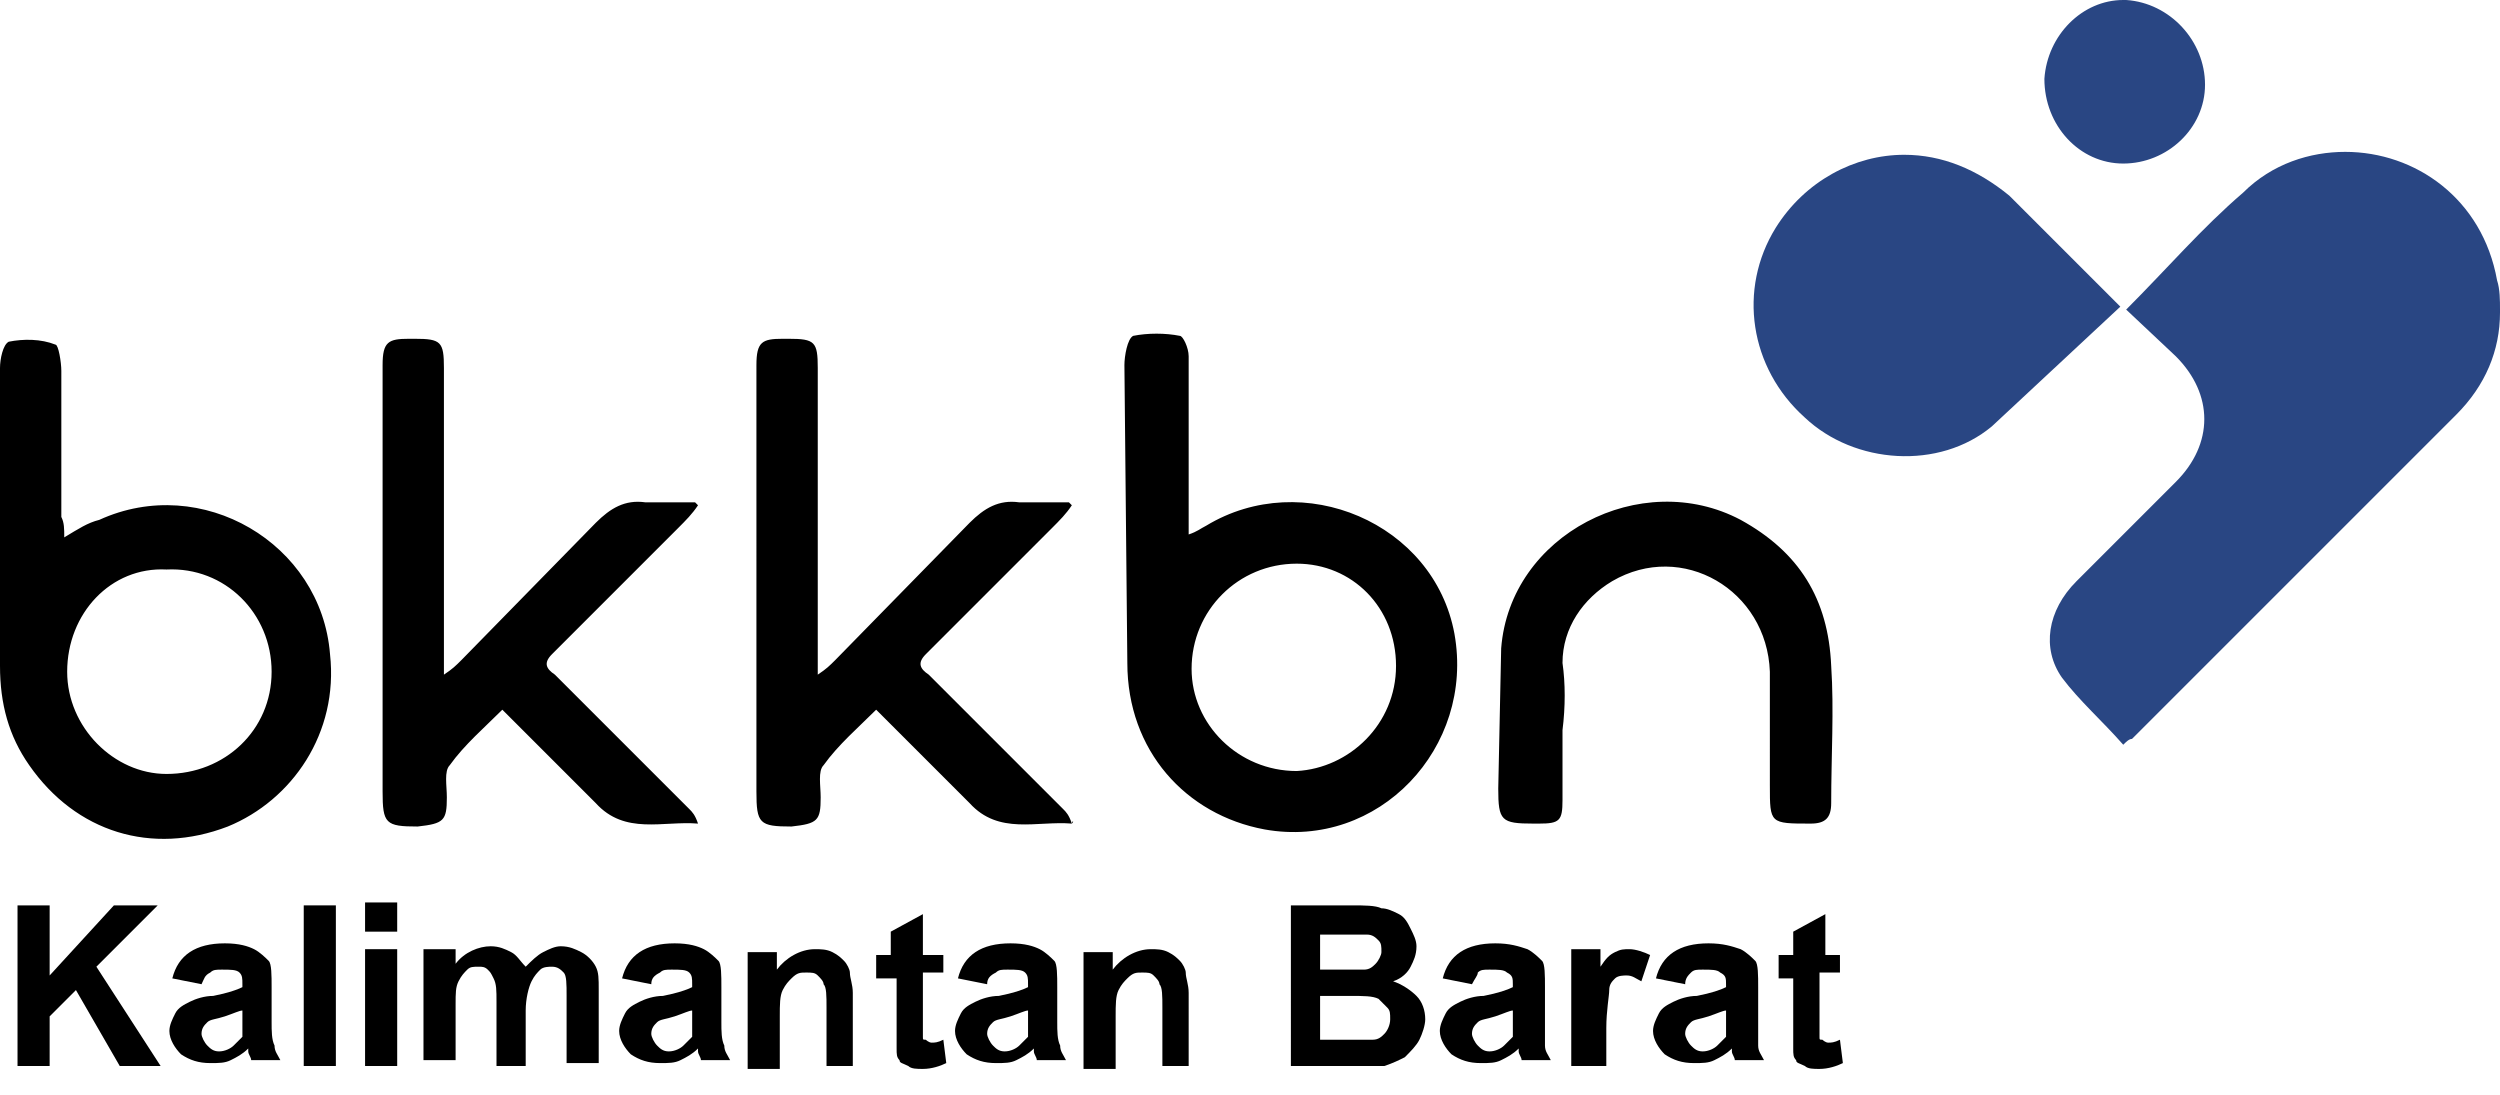
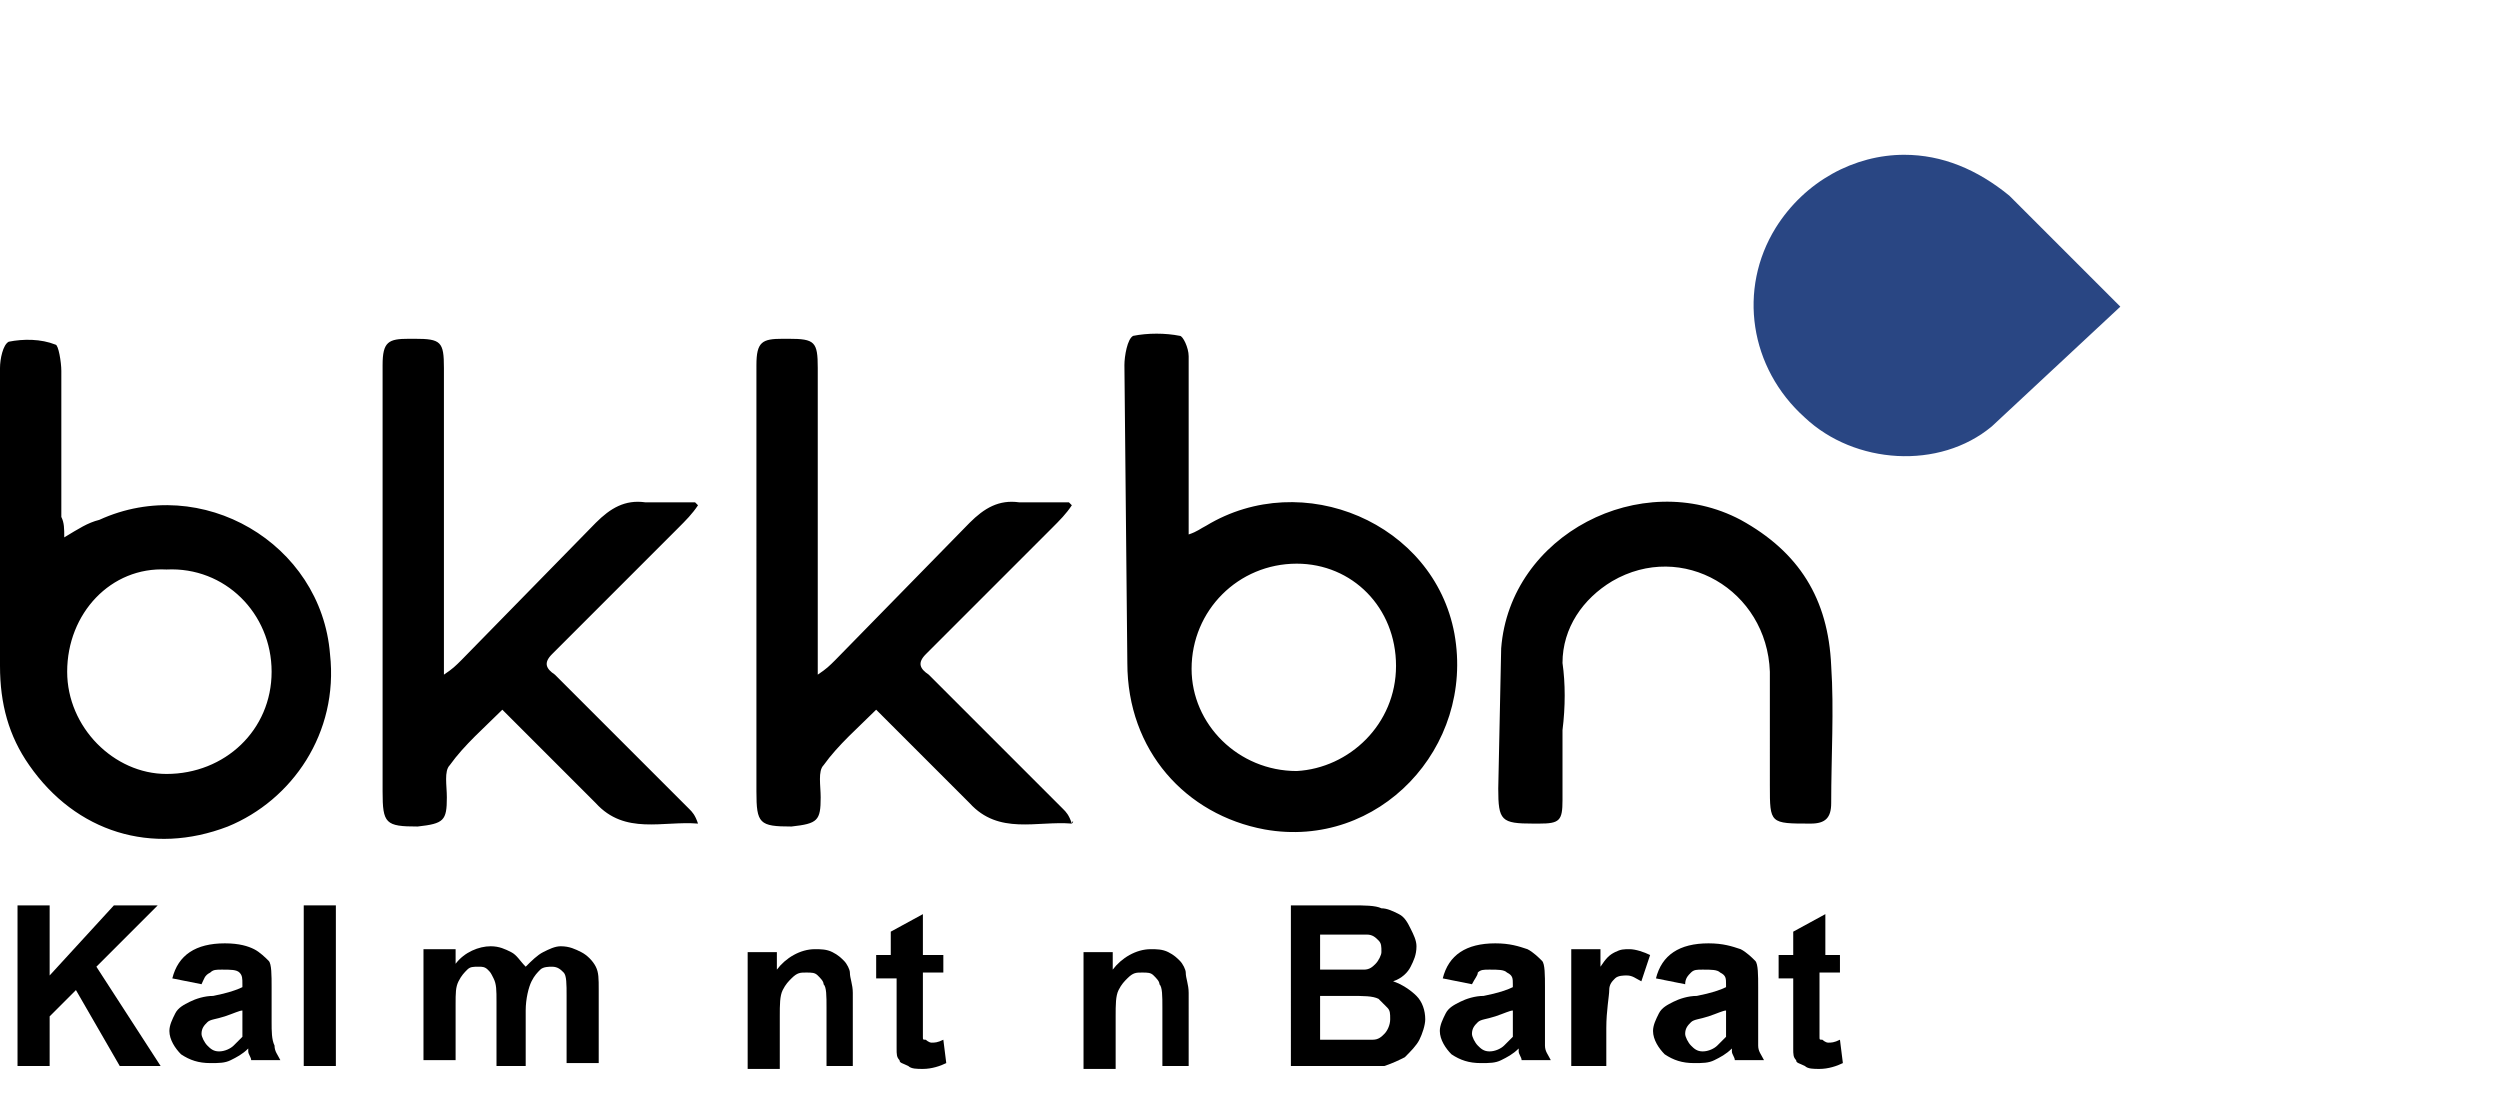
<svg xmlns="http://www.w3.org/2000/svg" version="1.1" id="Layer_1" x="0px" y="0px" viewBox="0 0 85.6 37.5" style="enable-background:new 0 0 85.6 37.5;" xml:space="preserve">
  <style type="text/css">
	.st0{fill:#294683;}
</style>
  <path d="M36.7,28.2c-1.2-0.1-2.5,0.4-3.5-0.7L30,24.3c-0.6,0.6-1.3,1.2-1.8,1.9c-0.2,0.2-0.1,0.7-0.1,1.1c0,0.8-0.1,0.9-1,1  c-1.1,0-1.2-0.1-1.2-1.2V12.5c0-0.8,0.2-0.9,0.9-0.9H27c0.9,0,1,0.1,1,1v9.8v0.7c0.3-0.2,0.4-0.3,0.6-0.5l4.6-4.7  c0.5-0.5,1-0.8,1.7-0.7h1.7l0.1,0.1c-0.2,0.3-0.4,0.5-0.7,0.8l-4.3,4.3c-0.3,0.3-0.2,0.5,0.1,0.7l4.6,4.6  C36.5,27.8,36.6,27.9,36.7,28.2C36.8,28.1,36.7,28.1,36.7,28.2 M23.9,28.2c-1.2-0.1-2.5,0.4-3.5-0.7l-3.2-3.2  c-0.6,0.6-1.3,1.2-1.8,1.9c-0.2,0.2-0.1,0.7-0.1,1.1c0,0.8-0.1,0.9-1,1c-1.1,0-1.2-0.1-1.2-1.2V12.5c0-0.8,0.2-0.9,0.9-0.9h0.2  c0.9,0,1,0.1,1,1v9.8v0.7c0.3-0.2,0.4-0.3,0.6-0.5l4.6-4.7c0.5-0.5,1-0.8,1.7-0.7h1.7l0.1,0.1c-0.2,0.3-0.4,0.5-0.7,0.8l-4.3,4.3  c-0.3,0.3-0.2,0.5,0.1,0.7l4.6,4.6C23.7,27.8,23.8,27.9,23.9,28.2C24,28.1,23.9,28.2,23.9,28.2 M2.2,18.4c0.5-0.3,0.8-0.5,1.2-0.6  c3.5-1.6,7.6,0.8,7.9,4.6c0.3,2.7-1.3,5-3.5,5.9c-2.6,1-5.2,0.2-6.8-2.1c-0.7-1-1-2.1-1-3.4V12.6c0-0.3,0.1-0.8,0.3-0.9  c0.5-0.1,1.1-0.1,1.6,0.1c0.1,0,0.2,0.6,0.2,0.9v5C2.2,17.9,2.2,18.1,2.2,18.4 M2.3,23c0,1.9,1.6,3.5,3.4,3.5c2,0,3.6-1.5,3.6-3.5  s-1.6-3.6-3.6-3.5C3.8,19.4,2.3,21,2.3,23 M40.7,18.3c0.3-0.1,0.4-0.2,0.6-0.3c3.3-2,7.8-0.1,8.5,3.7c0.7,3.9-2.6,7.4-6.5,6.7  c-2.7-0.5-4.7-2.7-4.7-5.7l-0.1-10.2c0-0.3,0.1-0.9,0.3-1c0.5-0.1,1.1-0.1,1.6,0c0.1,0,0.3,0.4,0.3,0.7v5.3L40.7,18.3 M47.8,22.8  c0-2-1.5-3.5-3.4-3.5c-2,0-3.6,1.6-3.6,3.6c0,1.9,1.6,3.5,3.6,3.5C46.2,26.3,47.8,24.8,47.8,22.8 M53.5,25v2.4  c0,0.7-0.1,0.8-0.8,0.8h-0.2c-1.1,0-1.2-0.1-1.2-1.2l0.1-4.8c0.3-3.9,4.8-6.2,8.2-4.4c2,1.1,3,2.7,3.1,5c0.1,1.5,0,3.1,0,4.7  c0,0.5-0.2,0.7-0.7,0.7c-1.4,0-1.4,0-1.4-1.3V23c-0.1-2.8-3-4.5-5.4-3.1c-1,0.6-1.7,1.6-1.7,2.8C53.6,23.4,53.6,24.2,53.5,25  L53.5,25" />
  <path class="st0" d="M65.2,5.3c-1.7,0-3.4,0.9-4.4,2.5c-1.3,2.1-0.9,4.8,1,6.5c1.7,1.6,4.6,1.8,6.4,0.3l4.4-4.1l-3.8-3.8  C67.7,5.8,66.5,5.3,65.2,5.3L65.2,5.3" />
-   <path class="st0" d="M80.3,5.2c-1.2,0-2.5,0.4-3.5,1.4c-1.4,1.2-2.6,2.6-4,4l1.7,1.6c1.3,1.3,1.3,3,0,4.3l-3.4,3.4  c-1,1-1.2,2.3-0.5,3.3c0.6,0.8,1.4,1.5,2.1,2.3c0.1-0.1,0.2-0.2,0.3-0.2l11.1-11.1c1-1,1.5-2.2,1.5-3.5v-0.1c0-0.3,0-0.7-0.1-1  C85,6.8,82.7,5.2,80.3,5.2L80.3,5.2 M70,2.7c0,1.6,1.2,2.9,2.7,2.9s2.8-1.2,2.8-2.7S74.3,0.1,72.8,0h-0.1C71.3,0,70.1,1.2,70,2.7" />
  <g>
    <g>
      <path d="M0.6,36.5V31h1.1v2.4L3.9,31h1.5l-2.1,2.1l2.2,3.4H4.1l-1.5-2.6l-0.9,0.9v1.7H0.6z" />
      <path d="M6.9,33.7l-1-0.2c0.1-0.4,0.3-0.7,0.6-0.9c0.3-0.2,0.7-0.3,1.2-0.3c0.5,0,0.8,0.1,1,0.2s0.4,0.3,0.5,0.4s0.1,0.5,0.1,0.9    l0,1.2c0,0.3,0,0.6,0.1,0.8c0,0.2,0.1,0.3,0.2,0.5h-1c0-0.1-0.1-0.2-0.1-0.3c0-0.1,0-0.1,0-0.1c-0.2,0.2-0.4,0.3-0.6,0.4    c-0.2,0.1-0.4,0.1-0.7,0.1c-0.4,0-0.7-0.1-1-0.3c-0.2-0.2-0.4-0.5-0.4-0.8c0-0.2,0.1-0.4,0.2-0.6c0.1-0.2,0.3-0.3,0.5-0.4    c0.2-0.1,0.5-0.2,0.8-0.2c0.5-0.1,0.8-0.2,1-0.3v-0.1c0-0.2,0-0.3-0.1-0.4c-0.1-0.1-0.3-0.1-0.6-0.1c-0.2,0-0.3,0-0.4,0.1    C7,33.4,7,33.5,6.9,33.7z M8.3,34.6c-0.1,0-0.3,0.1-0.6,0.2c-0.3,0.1-0.5,0.1-0.6,0.2c-0.1,0.1-0.2,0.2-0.2,0.4    c0,0.1,0.1,0.3,0.2,0.4s0.2,0.2,0.4,0.2c0.2,0,0.4-0.1,0.5-0.2c0.1-0.1,0.2-0.2,0.3-0.3c0-0.1,0-0.3,0-0.5V34.6z" />
      <path d="M10.4,36.5V31h1.1v5.5H10.4z" />
-       <path d="M12.5,31.9v-1h1.1v1H12.5z M12.5,36.5v-4h1.1v4H12.5z" />
      <path d="M14.6,32.5h1V33c0.3-0.4,0.8-0.6,1.2-0.6c0.3,0,0.5,0.1,0.7,0.2c0.2,0.1,0.3,0.3,0.5,0.5c0.2-0.2,0.4-0.4,0.6-0.5    c0.2-0.1,0.4-0.2,0.6-0.2c0.3,0,0.5,0.1,0.7,0.2c0.2,0.1,0.4,0.3,0.5,0.5c0.1,0.2,0.1,0.4,0.1,0.8v2.5h-1.1v-2.3    c0-0.4,0-0.7-0.1-0.8c-0.1-0.1-0.2-0.2-0.4-0.2c-0.1,0-0.3,0-0.4,0.1s-0.2,0.2-0.3,0.4S18,34.2,18,34.6v1.9H17v-2.2    c0-0.4,0-0.6-0.1-0.8s-0.1-0.2-0.2-0.3c-0.1-0.1-0.2-0.1-0.3-0.1c-0.2,0-0.3,0-0.4,0.1c-0.1,0.1-0.2,0.2-0.3,0.4s-0.1,0.4-0.1,0.8    v1.9h-1.1V32.5z" />
-       <path d="M22.3,33.7l-1-0.2c0.1-0.4,0.3-0.7,0.6-0.9c0.3-0.2,0.7-0.3,1.2-0.3c0.5,0,0.8,0.1,1,0.2s0.4,0.3,0.5,0.4s0.1,0.5,0.1,0.9    l0,1.2c0,0.3,0,0.6,0.1,0.8c0,0.2,0.1,0.3,0.2,0.5h-1c0-0.1-0.1-0.2-0.1-0.3c0-0.1,0-0.1,0-0.1c-0.2,0.2-0.4,0.3-0.6,0.4    c-0.2,0.1-0.4,0.1-0.7,0.1c-0.4,0-0.7-0.1-1-0.3c-0.2-0.2-0.4-0.5-0.4-0.8c0-0.2,0.1-0.4,0.2-0.6c0.1-0.2,0.3-0.3,0.5-0.4    c0.2-0.1,0.5-0.2,0.8-0.2c0.5-0.1,0.8-0.2,1-0.3v-0.1c0-0.2,0-0.3-0.1-0.4c-0.1-0.1-0.3-0.1-0.6-0.1c-0.2,0-0.3,0-0.4,0.1    C22.4,33.4,22.3,33.5,22.3,33.7z M23.7,34.6c-0.1,0-0.3,0.1-0.6,0.2c-0.3,0.1-0.5,0.1-0.6,0.2c-0.1,0.1-0.2,0.2-0.2,0.4    c0,0.1,0.1,0.3,0.2,0.4s0.2,0.2,0.4,0.2c0.2,0,0.4-0.1,0.5-0.2c0.1-0.1,0.2-0.2,0.3-0.3c0-0.1,0-0.3,0-0.5V34.6z" />
      <path d="M29.4,36.5h-1.1v-2c0-0.4,0-0.7-0.1-0.8c0-0.1-0.1-0.2-0.2-0.3c-0.1-0.1-0.2-0.1-0.4-0.1c-0.2,0-0.3,0-0.5,0.2    c-0.1,0.1-0.2,0.2-0.3,0.4s-0.1,0.5-0.1,0.9v1.8h-1.1v-4h1v0.6c0.3-0.4,0.8-0.7,1.3-0.7c0.2,0,0.4,0,0.6,0.1    c0.2,0.1,0.3,0.2,0.4,0.3c0.1,0.1,0.2,0.3,0.2,0.4c0,0.2,0.1,0.4,0.1,0.7V36.5z" />
      <path d="M32.3,32.5v0.8h-0.7v1.6c0,0.3,0,0.5,0,0.6s0,0.1,0.1,0.1c0,0,0.1,0.1,0.2,0.1c0.1,0,0.2,0,0.4-0.1l0.1,0.8    c-0.2,0.1-0.5,0.2-0.8,0.2c-0.2,0-0.4,0-0.5-0.1c-0.2-0.1-0.3-0.1-0.3-0.2c-0.1-0.1-0.1-0.2-0.1-0.4c0-0.1,0-0.4,0-0.7v-1.7H30    v-0.8h0.5v-0.8l1.1-0.6v1.4H32.3z" />
-       <path d="M33.8,33.7l-1-0.2c0.1-0.4,0.3-0.7,0.6-0.9c0.3-0.2,0.7-0.3,1.2-0.3c0.5,0,0.8,0.1,1,0.2s0.4,0.3,0.5,0.4s0.1,0.5,0.1,0.9    l0,1.2c0,0.3,0,0.6,0.1,0.8c0,0.2,0.1,0.3,0.2,0.5h-1c0-0.1-0.1-0.2-0.1-0.3c0-0.1,0-0.1,0-0.1c-0.2,0.2-0.4,0.3-0.6,0.4    c-0.2,0.1-0.4,0.1-0.7,0.1c-0.4,0-0.7-0.1-1-0.3c-0.2-0.2-0.4-0.5-0.4-0.8c0-0.2,0.1-0.4,0.2-0.6c0.1-0.2,0.3-0.3,0.5-0.4    c0.2-0.1,0.5-0.2,0.8-0.2c0.5-0.1,0.8-0.2,1-0.3v-0.1c0-0.2,0-0.3-0.1-0.4c-0.1-0.1-0.3-0.1-0.6-0.1c-0.2,0-0.3,0-0.4,0.1    C33.9,33.4,33.8,33.5,33.8,33.7z M35.2,34.6c-0.1,0-0.3,0.1-0.6,0.2c-0.3,0.1-0.5,0.1-0.6,0.2c-0.1,0.1-0.2,0.2-0.2,0.4    c0,0.1,0.1,0.3,0.2,0.4s0.2,0.2,0.4,0.2c0.2,0,0.4-0.1,0.5-0.2c0.1-0.1,0.2-0.2,0.3-0.3c0-0.1,0-0.3,0-0.5V34.6z" />
      <path d="M40.9,36.5h-1.1v-2c0-0.4,0-0.7-0.1-0.8c0-0.1-0.1-0.2-0.2-0.3c-0.1-0.1-0.2-0.1-0.4-0.1c-0.2,0-0.3,0-0.5,0.2    c-0.1,0.1-0.2,0.2-0.3,0.4s-0.1,0.5-0.1,0.9v1.8h-1.1v-4h1v0.6c0.3-0.4,0.8-0.7,1.3-0.7c0.2,0,0.4,0,0.6,0.1    c0.2,0.1,0.3,0.2,0.4,0.3c0.1,0.1,0.2,0.3,0.2,0.4c0,0.2,0.1,0.4,0.1,0.7V36.5z" />
      <path d="M44.1,31h2.2c0.4,0,0.8,0,1,0.1c0.2,0,0.4,0.1,0.6,0.2c0.2,0.1,0.3,0.3,0.4,0.5c0.1,0.2,0.2,0.4,0.2,0.6    c0,0.3-0.1,0.5-0.2,0.7s-0.3,0.4-0.6,0.5c0.3,0.1,0.6,0.3,0.8,0.5c0.2,0.2,0.3,0.5,0.3,0.8c0,0.2-0.1,0.5-0.2,0.7    c-0.1,0.2-0.3,0.4-0.5,0.6c-0.2,0.1-0.4,0.2-0.7,0.3c-0.2,0-0.6,0-1.3,0h-1.9V31z M45.2,31.9v1.3h0.7c0.4,0,0.7,0,0.8,0    c0.2,0,0.3-0.1,0.4-0.2s0.2-0.3,0.2-0.4c0-0.2,0-0.3-0.1-0.4s-0.2-0.2-0.4-0.2c-0.1,0-0.4,0-0.9,0H45.2z M45.2,34.1v1.5h1    c0.4,0,0.7,0,0.8,0c0.2,0,0.3-0.1,0.4-0.2c0.1-0.1,0.2-0.3,0.2-0.5c0-0.2,0-0.3-0.1-0.4s-0.2-0.2-0.3-0.3c-0.2-0.1-0.5-0.1-1-0.1    H45.2z" />
      <path d="M50.4,33.7l-1-0.2c0.1-0.4,0.3-0.7,0.6-0.9c0.3-0.2,0.7-0.3,1.2-0.3c0.5,0,0.8,0.1,1.1,0.2c0.2,0.1,0.4,0.3,0.5,0.4    s0.1,0.5,0.1,0.9l0,1.2c0,0.3,0,0.6,0,0.8c0,0.2,0.1,0.3,0.2,0.5h-1c0-0.1-0.1-0.2-0.1-0.3c0-0.1,0-0.1,0-0.1    c-0.2,0.2-0.4,0.3-0.6,0.4c-0.2,0.1-0.4,0.1-0.7,0.1c-0.4,0-0.7-0.1-1-0.3c-0.2-0.2-0.4-0.5-0.4-0.8c0-0.2,0.1-0.4,0.2-0.6    c0.1-0.2,0.3-0.3,0.5-0.4c0.2-0.1,0.5-0.2,0.8-0.2c0.5-0.1,0.8-0.2,1-0.3v-0.1c0-0.2,0-0.3-0.2-0.4c-0.1-0.1-0.3-0.1-0.6-0.1    c-0.2,0-0.3,0-0.4,0.1C50.6,33.4,50.5,33.5,50.4,33.7z M51.8,34.6c-0.1,0-0.3,0.1-0.6,0.2c-0.3,0.1-0.5,0.1-0.6,0.2    c-0.1,0.1-0.2,0.2-0.2,0.4c0,0.1,0.1,0.3,0.2,0.4c0.1,0.1,0.2,0.2,0.4,0.2c0.2,0,0.4-0.1,0.5-0.2c0.1-0.1,0.2-0.2,0.3-0.3    c0-0.1,0-0.3,0-0.5V34.6z" />
      <path d="M54.9,36.5h-1.1v-4h1v0.6c0.2-0.3,0.3-0.4,0.5-0.5s0.3-0.1,0.5-0.1c0.2,0,0.5,0.1,0.7,0.2l-0.3,0.9    c-0.2-0.1-0.3-0.2-0.5-0.2c-0.1,0-0.3,0-0.4,0.1s-0.2,0.2-0.2,0.4s-0.1,0.7-0.1,1.3V36.5z" />
      <path d="M57.7,33.7l-1-0.2c0.1-0.4,0.3-0.7,0.6-0.9c0.3-0.2,0.7-0.3,1.2-0.3c0.5,0,0.8,0.1,1.1,0.2c0.2,0.1,0.4,0.3,0.5,0.4    s0.1,0.5,0.1,0.9l0,1.2c0,0.3,0,0.6,0,0.8c0,0.2,0.1,0.3,0.2,0.5h-1c0-0.1-0.1-0.2-0.1-0.3c0-0.1,0-0.1,0-0.1    c-0.2,0.2-0.4,0.3-0.6,0.4c-0.2,0.1-0.4,0.1-0.7,0.1c-0.4,0-0.7-0.1-1-0.3c-0.2-0.2-0.4-0.5-0.4-0.8c0-0.2,0.1-0.4,0.2-0.6    c0.1-0.2,0.3-0.3,0.5-0.4c0.2-0.1,0.5-0.2,0.8-0.2c0.5-0.1,0.8-0.2,1-0.3v-0.1c0-0.2,0-0.3-0.2-0.4c-0.1-0.1-0.3-0.1-0.6-0.1    c-0.2,0-0.3,0-0.4,0.1C57.8,33.4,57.7,33.5,57.7,33.7z M59.1,34.6c-0.1,0-0.3,0.1-0.6,0.2c-0.3,0.1-0.5,0.1-0.6,0.2    c-0.1,0.1-0.2,0.2-0.2,0.4c0,0.1,0.1,0.3,0.2,0.4c0.1,0.1,0.2,0.2,0.4,0.2c0.2,0,0.4-0.1,0.5-0.2c0.1-0.1,0.2-0.2,0.3-0.3    c0-0.1,0-0.3,0-0.5V34.6z" />
      <path d="M63,32.5v0.8h-0.7v1.6c0,0.3,0,0.5,0,0.6s0,0.1,0.1,0.1c0,0,0.1,0.1,0.2,0.1c0.1,0,0.2,0,0.4-0.1l0.1,0.8    c-0.2,0.1-0.5,0.2-0.8,0.2c-0.2,0-0.4,0-0.5-0.1c-0.2-0.1-0.3-0.1-0.3-0.2c-0.1-0.1-0.1-0.2-0.1-0.4c0-0.1,0-0.4,0-0.7v-1.7h-0.5    v-0.8h0.5v-0.8l1.1-0.6v1.4H63z" />
    </g>
  </g>
</svg>